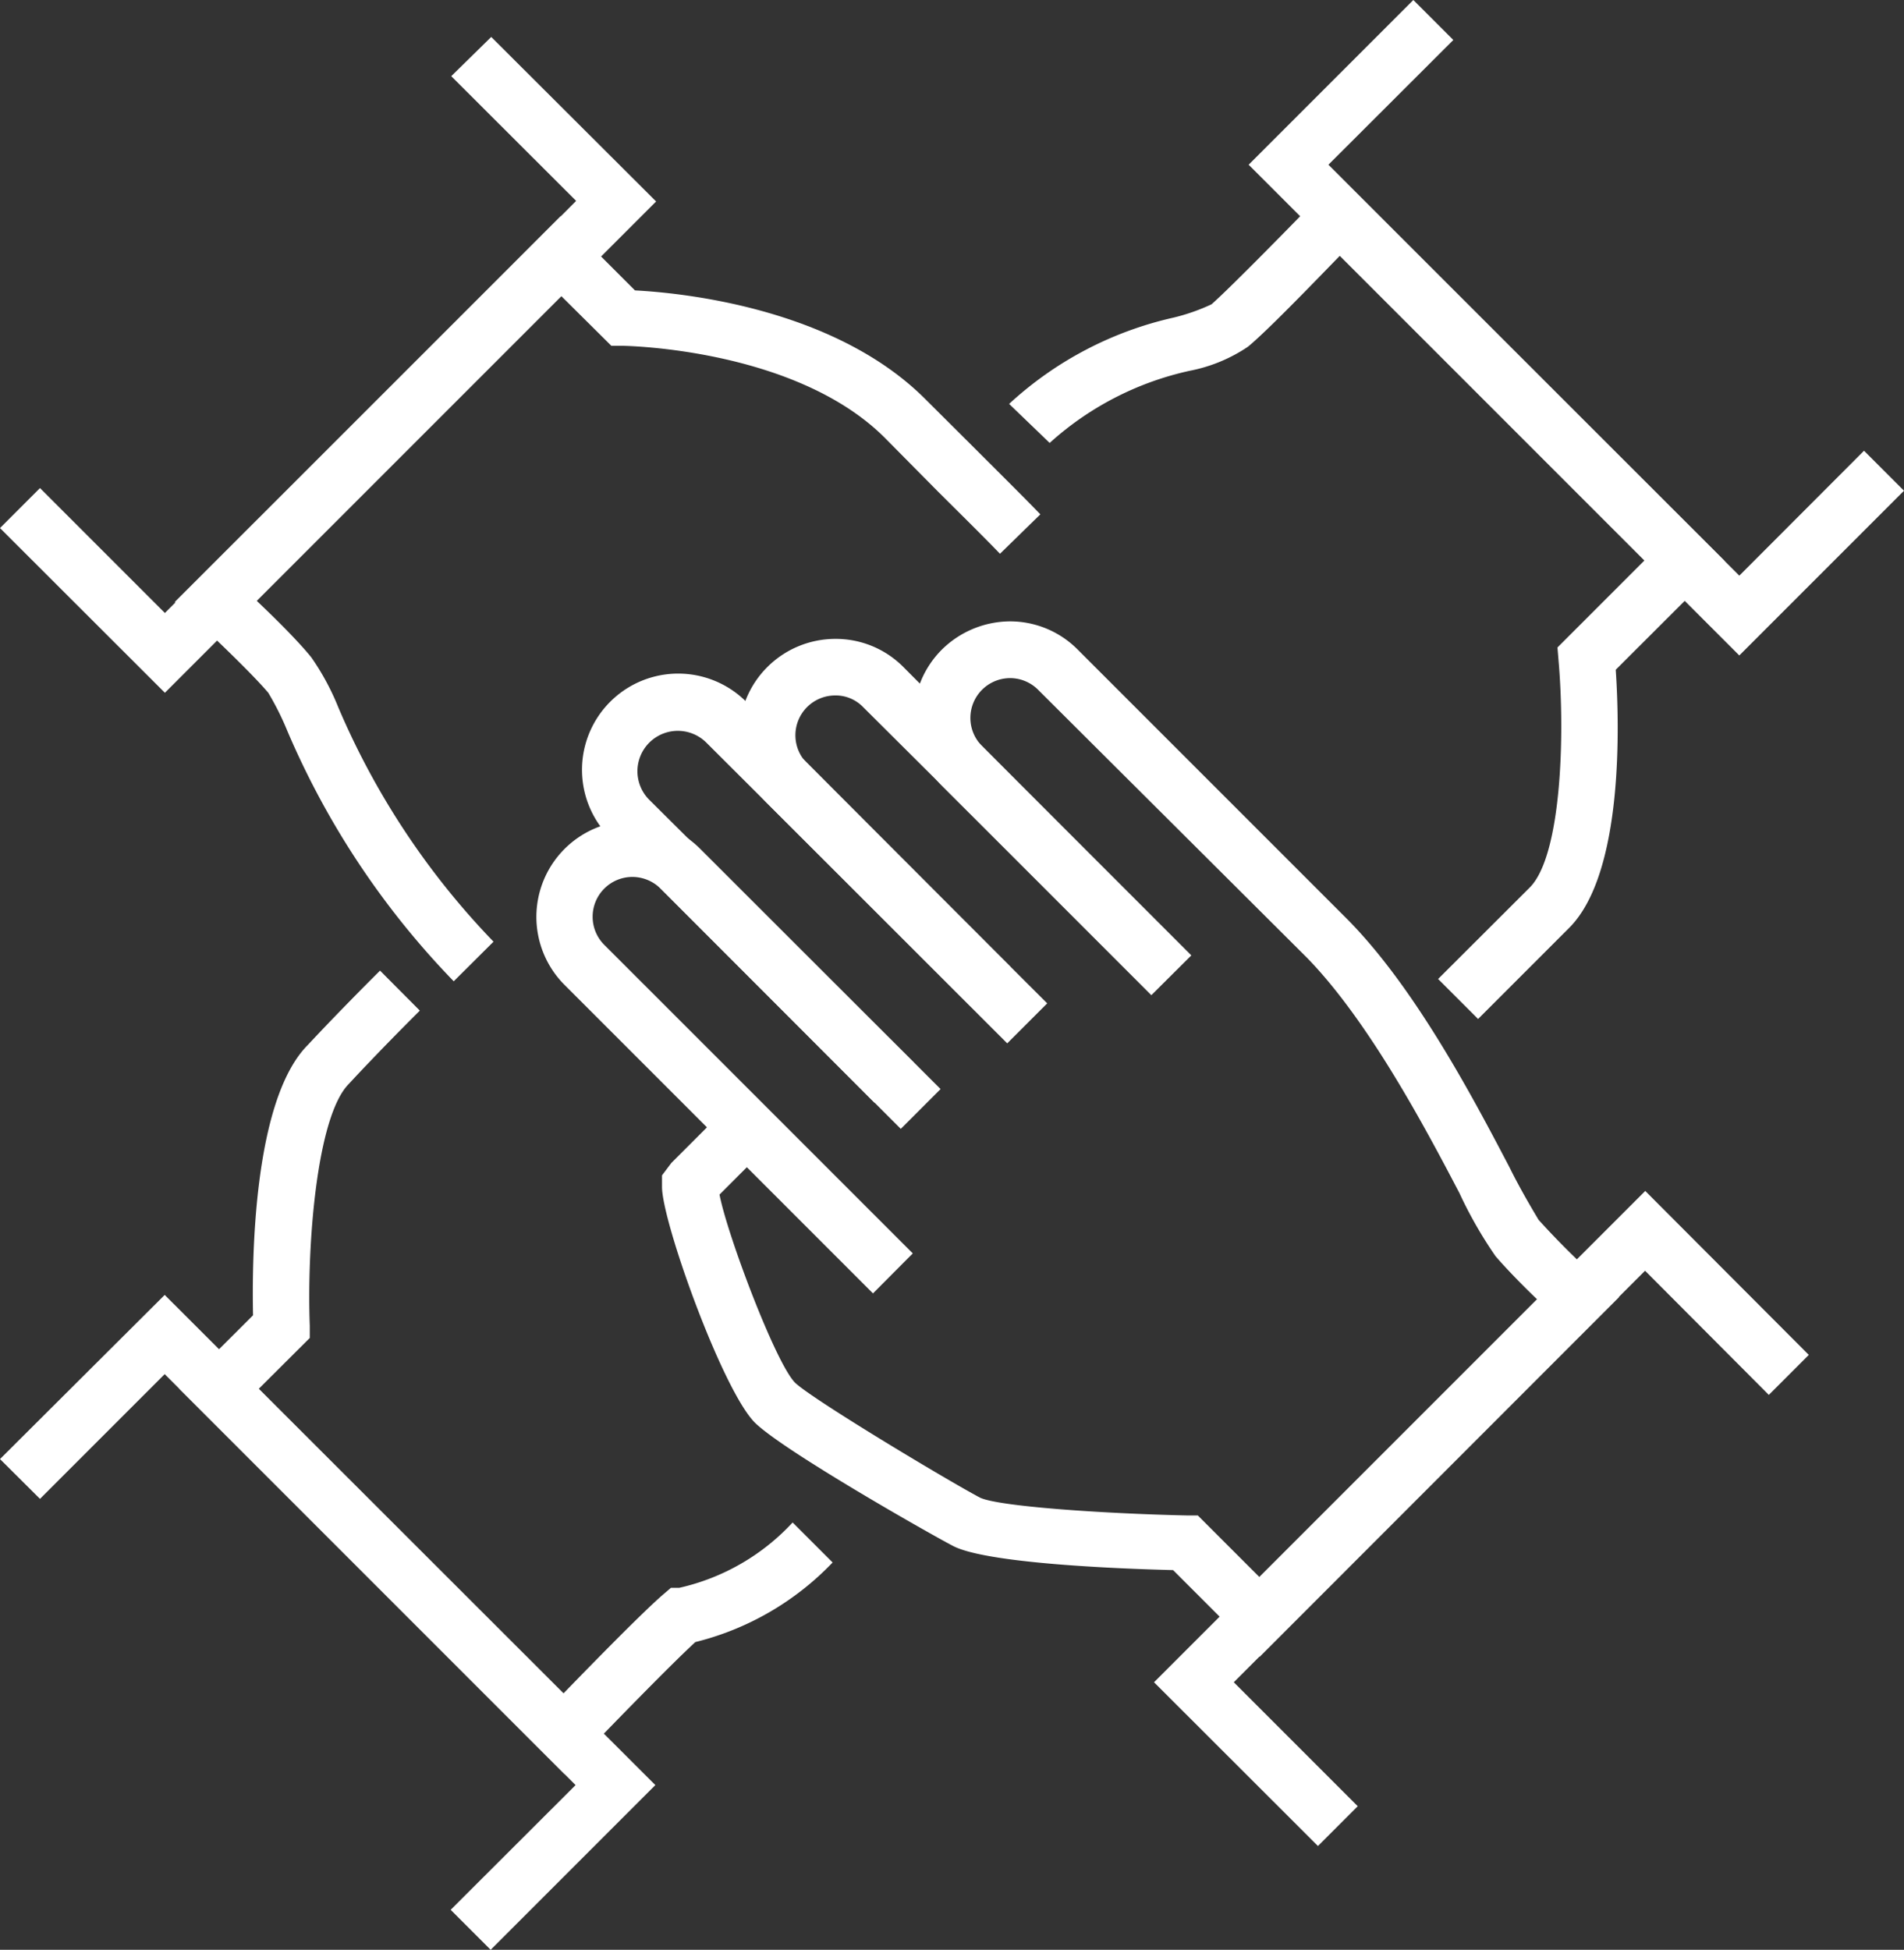
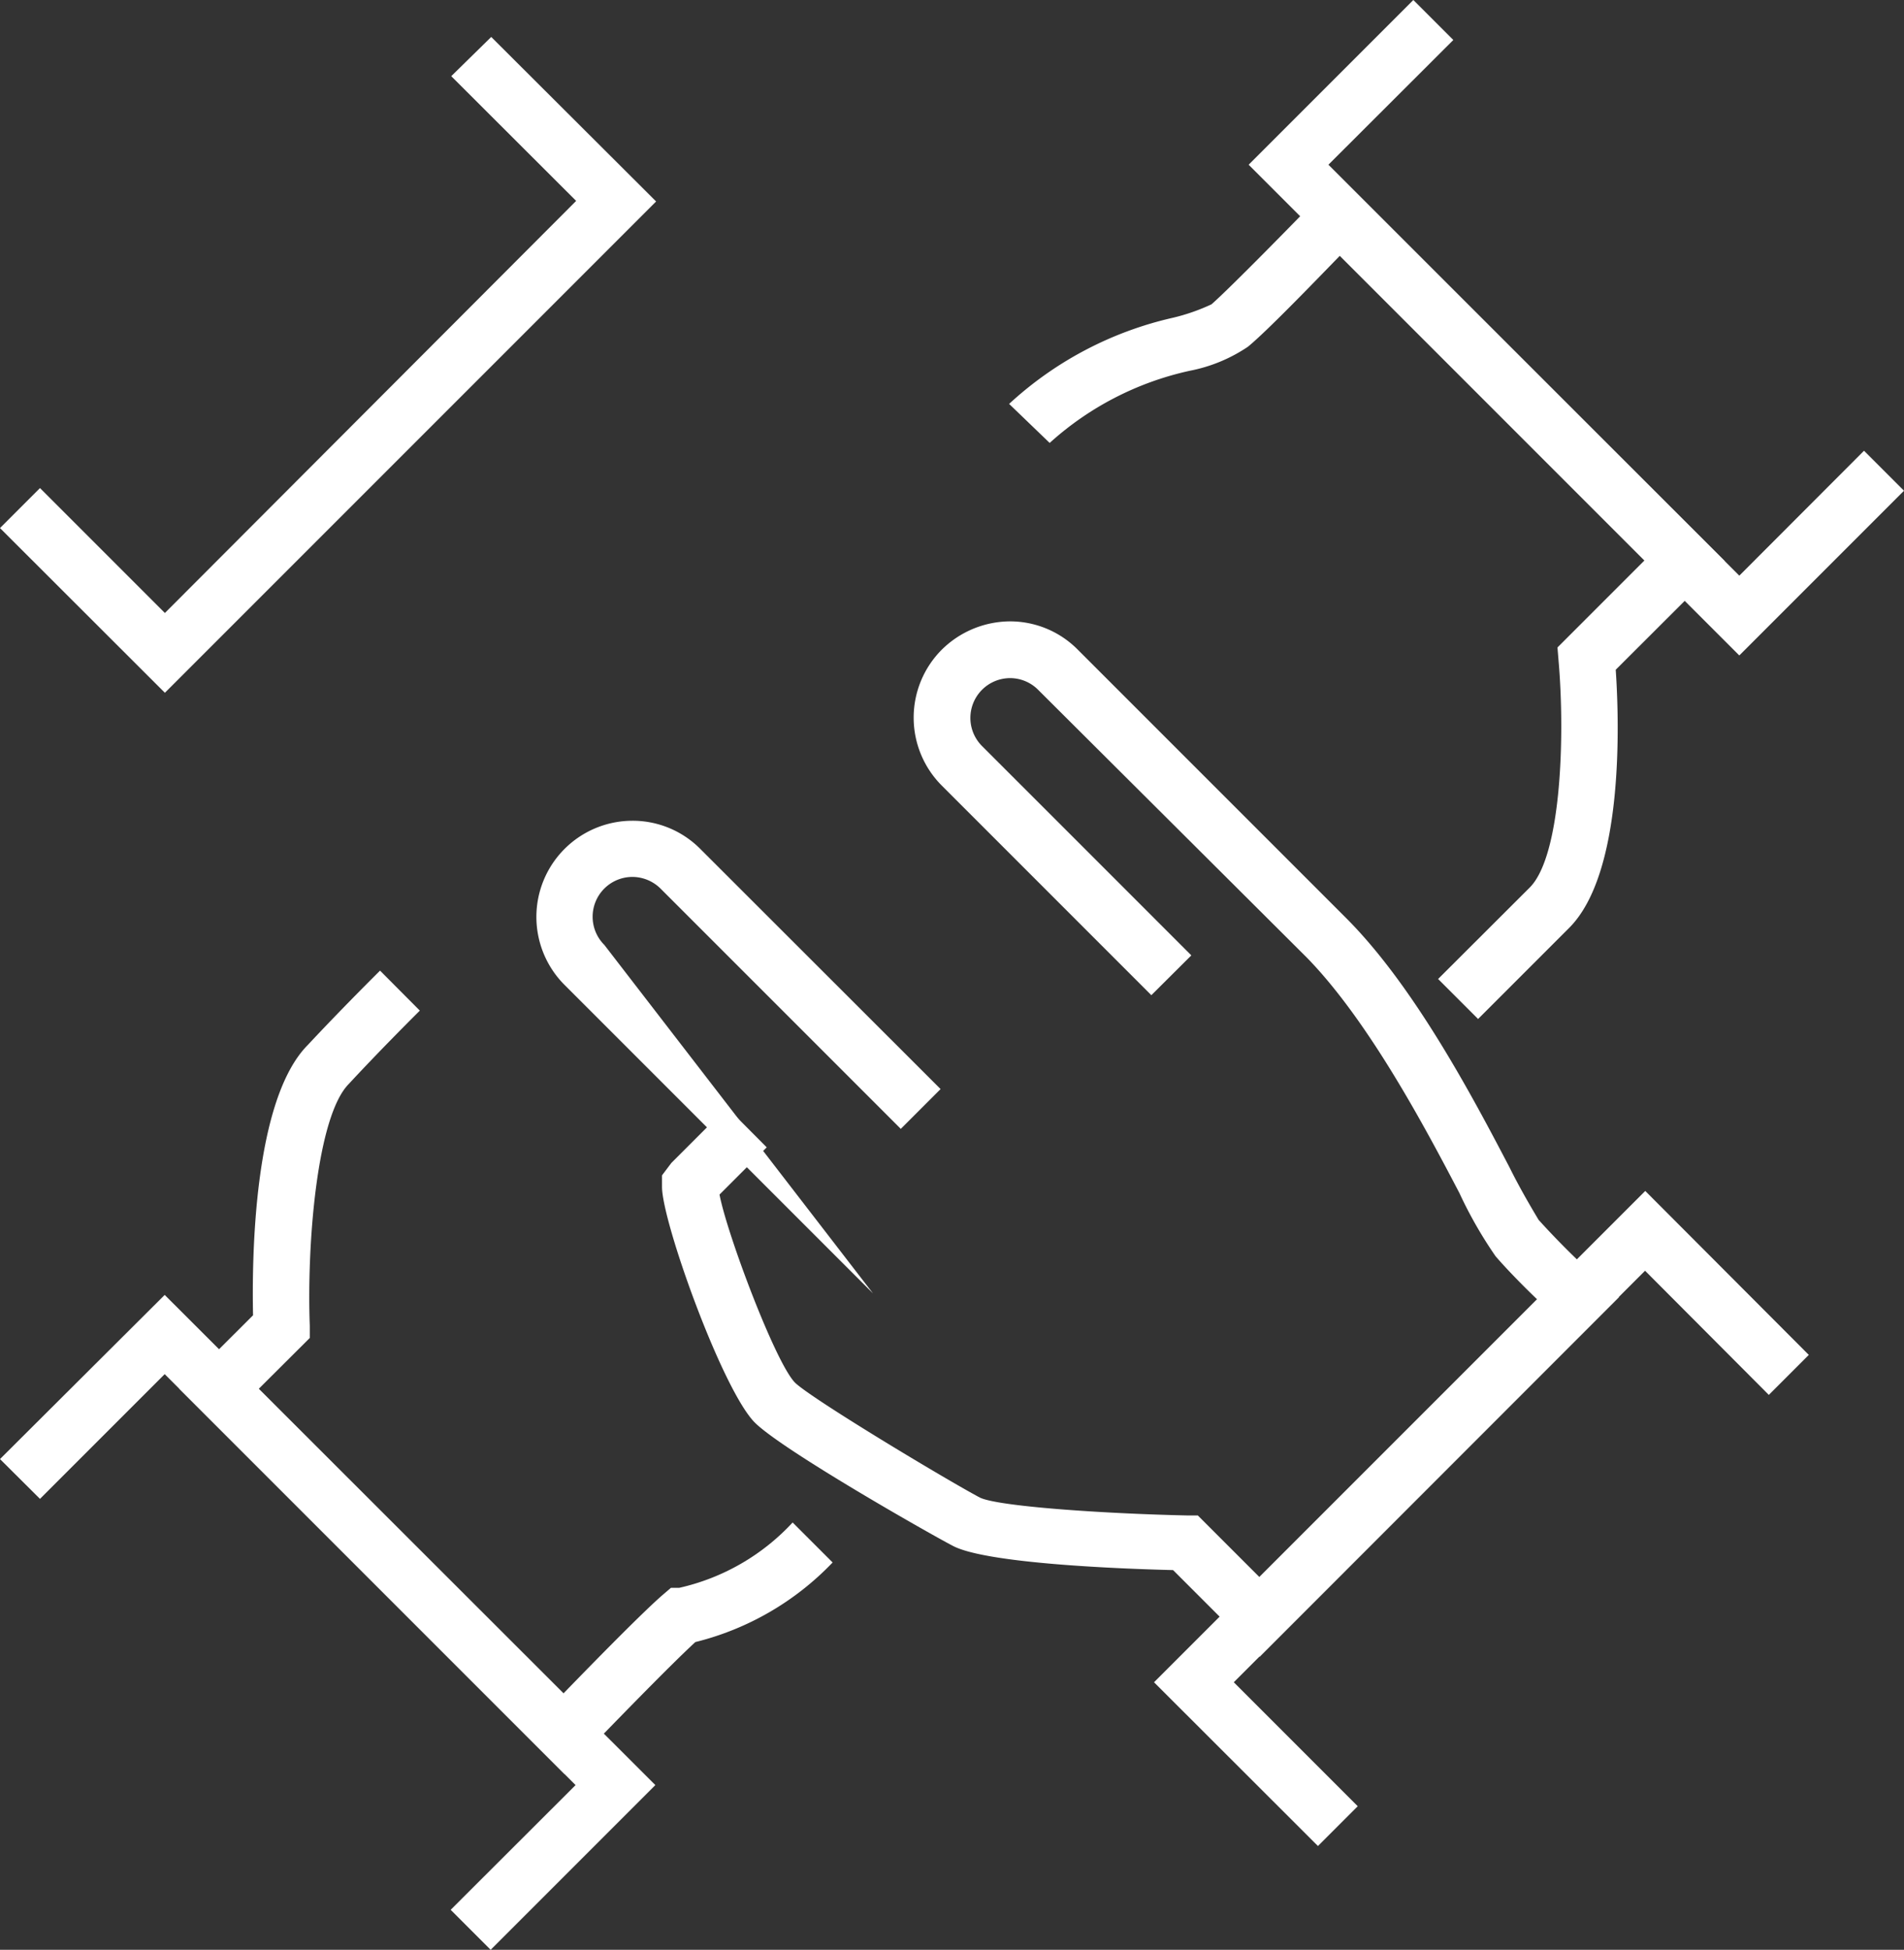
<svg xmlns="http://www.w3.org/2000/svg" viewBox="0 0 100 102.39">
  <rect x="0" y="0" width="100" height="102.39" fill="#333333" stroke="none" />
  <defs>
    <style>.cls-1{fill:none;}.cls-2{fill:#fff;}.cls-3{clip-path:url(#clip-path);}</style>
    <clipPath id="clip-path" transform="translate(0 0)">
      <rect class="cls-1" width="100" height="102.39" />
    </clipPath>
  </defs>
  <g id="Livello_2" data-name="Livello 2">
    <g id="Livello_1-2" data-name="Livello 1">
      <g id="Raggruppa_42" data-name="Raggruppa 42">
        <path id="Tracciato_67" data-name="Tracciato 67" class="cls-2" d="M69.22,96.94l-8.61-8.6,25.8-25.8L95,71.15l-2.1,2.1L86.4,66.73,64.8,88.34l6.51,6.51Z" transform="translate(0 0)" />
        <path id="Tracciato_68" data-name="Tracciato 68" class="cls-2" d="M23.7,4l6.56,6.55L8.66,32.19,2.1,25.63,0,27.73l8.66,8.65,25.8-25.8L25.8,1.94Z" transform="translate(0 0)" />
        <g id="Raggruppa_41" data-name="Raggruppa 41">
          <g class="cls-3">
            <g id="Raggruppa_40" data-name="Raggruppa 40">
-               <path id="Tracciato_69" data-name="Tracciato 69" class="cls-2" d="M23.83,51.53a43.23,43.23,0,0,1-8.74-13.15,15,15,0,0,0-1-2c-1.06-1.25-3.75-3.74-3.77-3.77l-1.14-1L29.45,11.35l3.9,3.9c2.31.12,10.4.87,15.23,5.69l2.8,2.79c1.47,1.47,2.53,2.52,3.26,3.28l-2.12,2.07c-.73-.76-1.78-1.8-3.24-3.25L46.48,23c-4.7-4.71-13.68-4.84-13.77-4.84h-.6l-2.66-2.64-16,16c.93.88,2.2,2.13,2.9,3a13.09,13.09,0,0,1,1.42,2.63,40.53,40.53,0,0,0,8.15,12.3Z" transform="translate(0 0)" />
              <path id="Tracciato_70" data-name="Tracciato 70" class="cls-2" d="M91.35,34.42,65.58,8.65,74.23,0l2.1,2.1L69.77,8.65,91.35,30.23l6.55-6.56,2.1,2.1Z" transform="translate(0 0)" />
              <path id="Tracciato_71" data-name="Tracciato 71" class="cls-2" d="M77.63,53.51l-2.1-2.1,4.79-4.78C82,45,82.2,38.69,81.86,34.73L81.8,34l4.59-4.59-16-16c-1.42,1.46-3.87,4-4.85,4.8a8.26,8.26,0,0,1-3.05,1.26,16.08,16.08,0,0,0-7.36,3.79L53,21.21a18.81,18.81,0,0,1,8.63-4.53,10.49,10.49,0,0,0,2-.7c1-.88,4.44-4.39,5.67-5.67l1-1.09L90.58,29.46l-5.72,5.71c.19,2.8.43,10.67-2.44,13.55Z" transform="translate(0 0)" />
              <path id="Tracciato_72" data-name="Tracciato 72" class="cls-2" d="M25.77,102.39l-2.1-2.1,6.56-6.55L8.65,72.16,2.1,78.71,0,76.62,8.65,68,34.42,93.74Z" transform="translate(0 0)" />
              <path id="Tracciato_73" data-name="Tracciato 73" class="cls-2" d="M29.66,93.17,9.42,72.93l3.87-3.86c-.06-2.89,0-11.33,2.89-14.21,0,0,1.44-1.56,3.78-3.89l2.09,2.1c-2.31,2.3-3.72,3.84-3.73,3.85-1.68,1.69-2.21,8.43-2.05,12.7l0,.64-2.68,2.67,16,16c1.53-1.58,4.3-4.41,5.3-5.25l.35-.3.44,0a11.58,11.58,0,0,0,5.95-3.43l2.1,2.1a14.94,14.94,0,0,1-7.21,4.18c-1.32,1.21-4.6,4.59-5.85,5.89Z" transform="translate(0 0)" />
-               <path id="Tracciato_74" data-name="Tracciato 74" class="cls-2" d="M45.85,67.92l-16.2-16.2a5.05,5.05,0,0,1,3.56-8.62h0a5,5,0,0,1,3.57,1.48L49.4,57.19l-2.09,2.09L34.69,46.66a2.11,2.11,0,0,0-1.48-.61h0a2.09,2.09,0,0,0-1.47,3.57l16.2,16.2Z" transform="translate(0 0)" />
+               <path id="Tracciato_74" data-name="Tracciato 74" class="cls-2" d="M45.85,67.92l-16.2-16.2a5.05,5.05,0,0,1,3.56-8.62h0a5,5,0,0,1,3.57,1.48L49.4,57.19l-2.09,2.09L34.69,46.66a2.11,2.11,0,0,0-1.48-.61h0a2.09,2.09,0,0,0-1.47,3.57Z" transform="translate(0 0)" />
              <path id="Tracciato_75" data-name="Tracciato 75" class="cls-2" d="M66.16,87l-4.55-4.55c-2.89-.07-9.81-.35-11.56-1.27-1.14-.59-8.91-5-10.4-6.47C37.94,73,34.77,64.16,34.77,62.33v-.61l.49-.65,2.92-2.92,2.09,2.1-2.48,2.48c.4,2.11,3,9,4,9.91s7.8,5,9.67,6c.93.46,6.36.84,10.85.94l.6,0,3.29,3.29L80.75,68.25c-.7-.67-1.57-1.55-2.2-2.28a22.26,22.26,0,0,1-1.9-3.32c-1.77-3.38-4.74-9-8-12.35L54.52,36.22a2.08,2.08,0,0,0-1.47-.61h0a2.09,2.09,0,0,0-1.48,3.56l11,11-2.1,2.09-11-11a5.05,5.05,0,0,1,0-7.15,5.13,5.13,0,0,1,3.57-1.48h0a5,5,0,0,1,3.57,1.49L70.7,48.21c3.62,3.62,6.72,9.54,8.57,13.07.47.95,1,1.88,1.54,2.78a42.21,42.21,0,0,0,3.07,3.06l1.15,1Z" transform="translate(0 0)" />
-               <path id="Tracciato_76" data-name="Tracciato 76" class="cls-2" d="M52.9,54.79,40.28,42.17a5.06,5.06,0,0,1,3.57-8.62h0A5,5,0,0,1,47.42,35L60,47.65,58,49.74,45.33,37.13a2,2,0,0,0-1.47-.61h0a2.09,2.09,0,0,0-1.48,3.56L55,52.69Z" transform="translate(0 0)" />
-               <path id="Tracciato_77" data-name="Tracciato 77" class="cls-2" d="M45.93,57.91,32.05,44a5.05,5.05,0,0,1,7.14-7.15L53.07,50.77,51,52.86,37.1,39a2.09,2.09,0,0,0-3,3L48,55.81Z" transform="translate(0 0)" />
            </g>
          </g>
        </g>
      </g>
    </g>
  </g>
</svg>